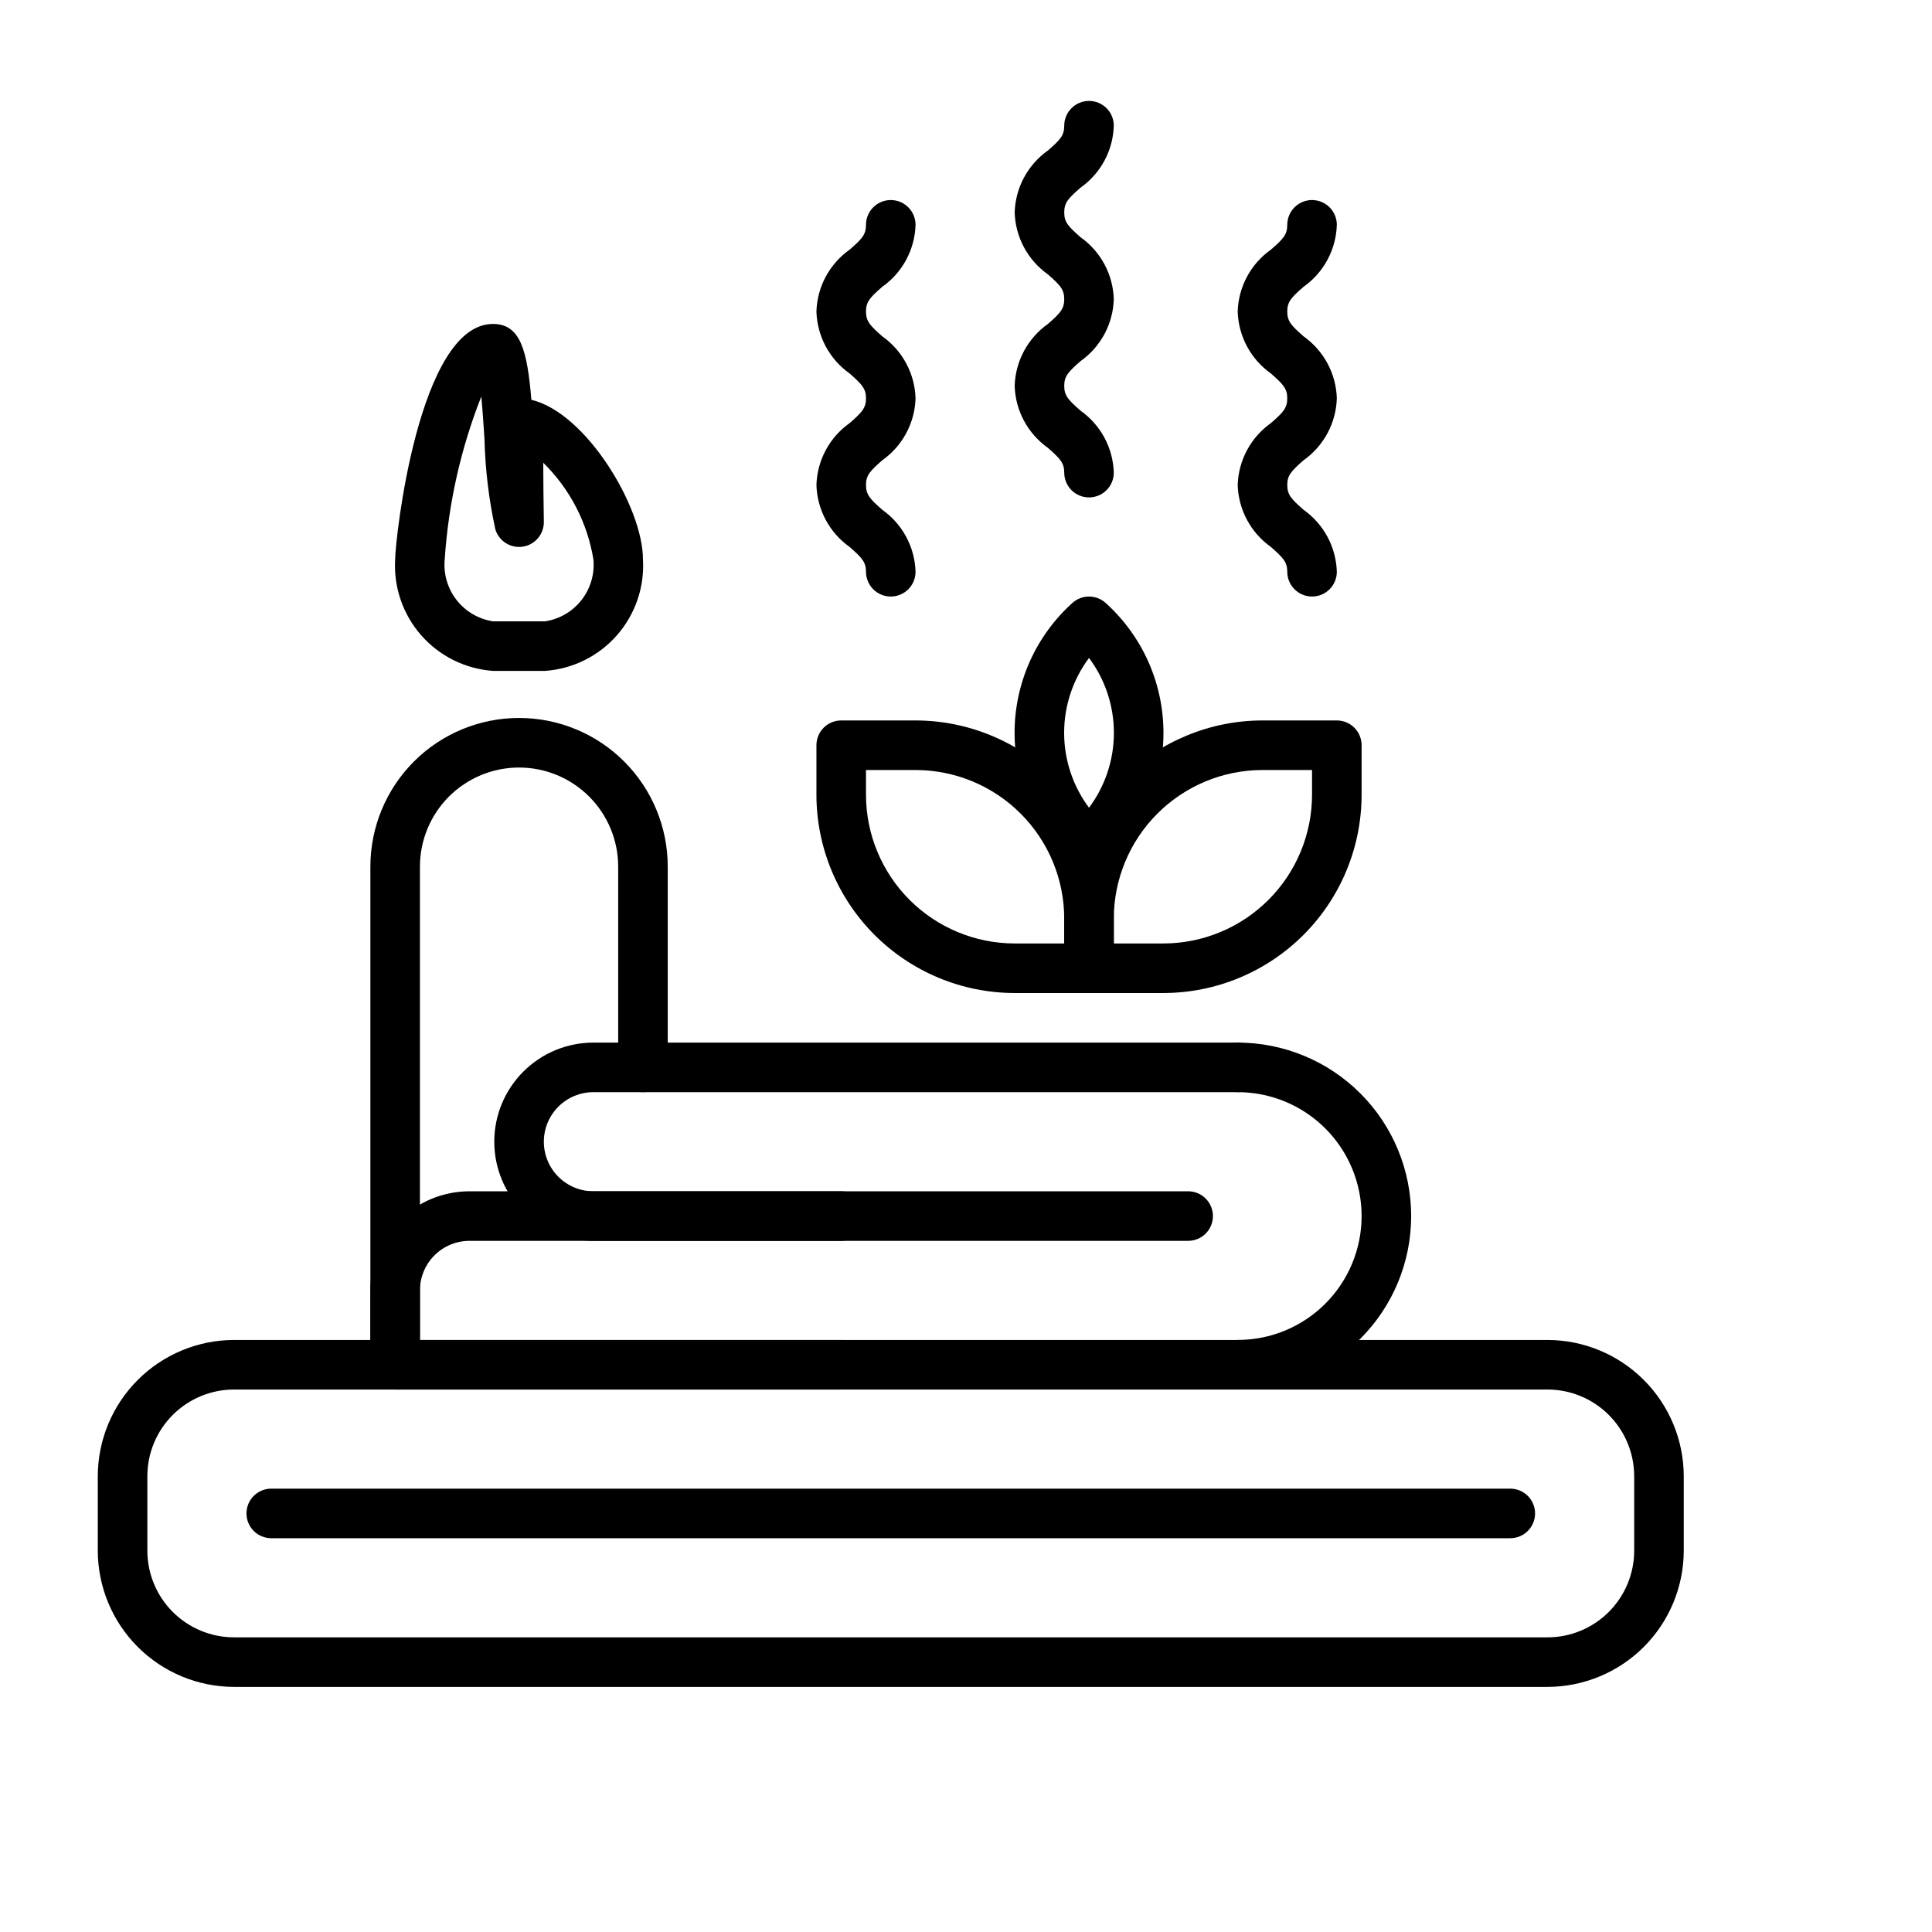
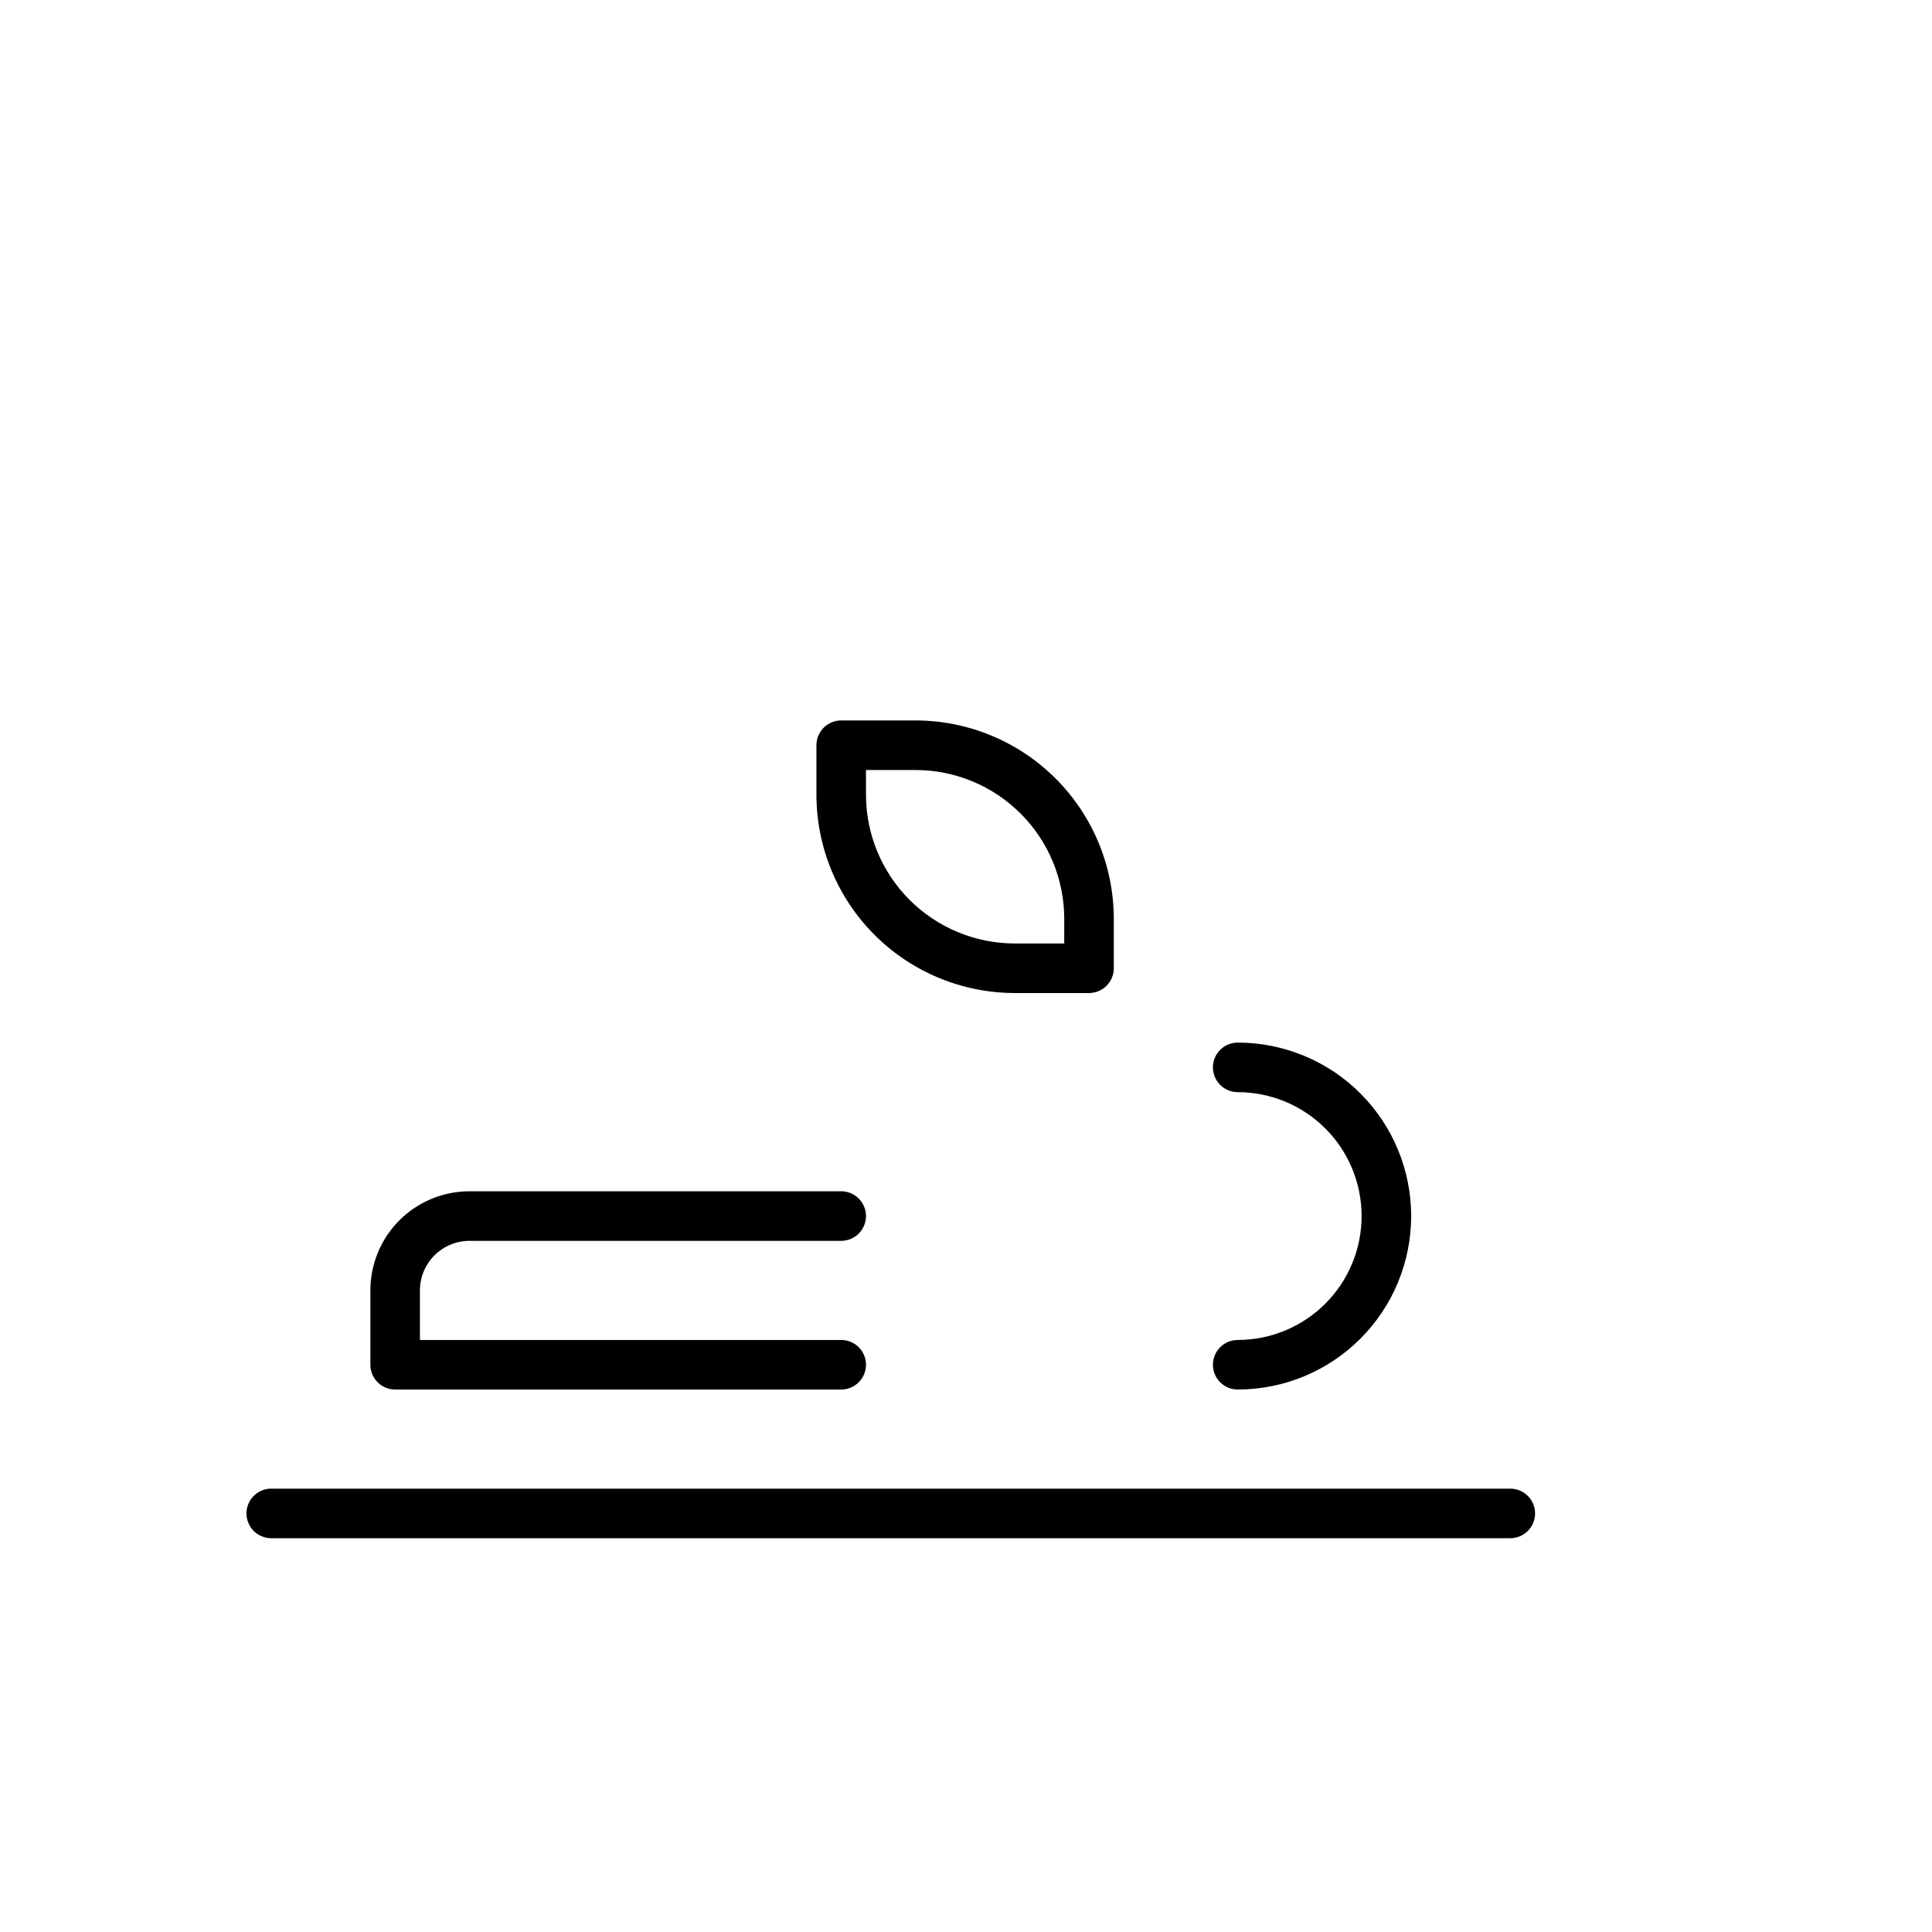
<svg xmlns="http://www.w3.org/2000/svg" width="201" height="201" viewBox="0 0 201 201" fill="none">
-   <path d="M160.994 175.5H24.353C20.594 175.495 16.99 174 14.332 171.342C11.674 168.683 10.178 165.08 10.173 161.32L10.173 153.586C10.178 149.827 11.674 146.223 14.332 143.565C16.99 140.906 20.594 139.411 24.353 139.406H160.994C164.753 139.411 168.357 140.906 171.015 143.565C173.673 146.223 175.169 149.827 175.173 153.586V161.32C175.169 165.08 173.673 168.683 171.015 171.342C168.357 174 164.753 175.495 160.994 175.5ZM24.353 144.562C21.96 144.562 19.665 145.513 17.973 147.205C16.28 148.898 15.33 151.193 15.33 153.586V161.32C15.33 163.713 16.28 166.009 17.973 167.701C19.665 169.393 21.96 170.344 24.353 170.344H160.994C163.387 170.344 165.682 169.393 167.374 167.701C169.066 166.009 170.017 163.713 170.017 161.32V153.586C170.017 151.193 169.066 148.898 167.374 147.205C165.682 145.513 163.387 144.562 160.994 144.562H24.353Z" fill="black" />
  <path d="M87.517 144.562H41.111C40.427 144.562 39.771 144.291 39.288 143.807C38.804 143.324 38.533 142.668 38.533 141.984V134.25C38.533 131.515 39.619 128.892 41.553 126.958C43.487 125.024 46.11 123.938 48.845 123.938H87.517C88.201 123.938 88.857 124.209 89.34 124.693C89.824 125.176 90.095 125.832 90.095 126.516C90.095 127.199 89.824 127.855 89.34 128.339C88.857 128.822 88.201 129.094 87.517 129.094H48.845C47.478 129.094 46.166 129.637 45.199 130.604C44.232 131.571 43.689 132.882 43.689 134.25V139.406H87.517C88.201 139.406 88.857 139.678 89.34 140.161C89.824 140.645 90.095 141.301 90.095 141.984C90.095 142.668 89.824 143.324 89.34 143.807C88.857 144.291 88.201 144.562 87.517 144.562Z" fill="black" />
-   <path d="M123.611 129.094H61.736C59.001 129.094 56.378 128.007 54.444 126.073C52.51 124.139 51.423 121.516 51.423 118.781C51.423 116.046 52.51 113.423 54.444 111.489C56.378 109.555 59.001 108.469 61.736 108.469H128.767C129.451 108.469 130.107 108.74 130.59 109.224C131.074 109.707 131.345 110.363 131.345 111.047C131.345 111.731 131.074 112.386 130.59 112.87C130.107 113.353 129.451 113.625 128.767 113.625H61.736C60.368 113.625 59.057 114.168 58.09 115.135C57.123 116.102 56.58 117.414 56.58 118.781C56.58 120.149 57.123 121.46 58.09 122.427C59.057 123.394 60.368 123.938 61.736 123.938H123.611C124.295 123.938 124.95 124.209 125.434 124.693C125.917 125.176 126.189 125.832 126.189 126.516C126.189 127.199 125.917 127.855 125.434 128.339C124.95 128.822 124.295 129.094 123.611 129.094Z" fill="black" />
  <path d="M128.767 144.562C128.083 144.562 127.428 144.291 126.944 143.807C126.461 143.324 126.189 142.668 126.189 141.984C126.189 141.301 126.461 140.645 126.944 140.161C127.428 139.678 128.083 139.406 128.767 139.406C132.186 139.406 135.465 138.048 137.882 135.631C140.3 133.213 141.658 129.934 141.658 126.516C141.658 123.097 140.3 119.818 137.882 117.401C135.465 114.983 132.186 113.625 128.767 113.625C128.083 113.625 127.428 113.353 126.944 112.87C126.461 112.386 126.189 111.731 126.189 111.047C126.189 110.363 126.461 109.707 126.944 109.224C127.428 108.74 128.083 108.469 128.767 108.469C133.553 108.469 138.144 110.37 141.528 113.755C144.913 117.139 146.814 121.729 146.814 126.516C146.814 131.302 144.913 135.892 141.528 139.277C138.144 142.661 133.553 144.562 128.767 144.562ZM157.126 160.031H28.22C27.537 160.031 26.881 159.76 26.397 159.276C25.914 158.793 25.642 158.137 25.642 157.453C25.642 156.769 25.914 156.114 26.397 155.63C26.881 155.147 27.537 154.875 28.22 154.875H157.126C157.81 154.875 158.466 155.147 158.949 155.63C159.433 156.114 159.705 156.769 159.705 157.453C159.705 158.137 159.433 158.793 158.949 159.276C158.466 159.76 157.81 160.031 157.126 160.031ZM113.298 103.312H105.564C100.096 103.306 94.853 101.131 90.987 97.265C87.12 93.398 84.945 88.156 84.939 82.688V77.531C84.939 76.847 85.211 76.192 85.694 75.708C86.178 75.225 86.833 74.953 87.517 74.953H95.251C100.72 74.959 105.962 77.134 109.829 81.001C113.695 84.867 115.87 90.11 115.876 95.578V100.734C115.876 101.418 115.605 102.074 115.121 102.557C114.638 103.041 113.982 103.312 113.298 103.312ZM90.095 80.109V82.688C90.099 86.789 91.73 90.721 94.63 93.621C97.531 96.521 101.463 98.152 105.564 98.156H110.72V95.578C110.716 91.477 109.085 87.545 106.185 84.645C103.285 81.745 99.353 80.114 95.251 80.109H90.095Z" fill="black" />
-   <path d="M121.033 103.312H113.298C112.615 103.312 111.959 103.041 111.475 102.557C110.992 102.074 110.72 101.418 110.72 100.734V95.578C110.726 90.11 112.901 84.867 116.768 81.001C120.635 77.134 125.877 74.959 131.345 74.953H139.08C139.763 74.953 140.419 75.225 140.903 75.708C141.386 76.192 141.658 76.847 141.658 77.531V82.688C141.652 88.156 139.477 93.398 135.61 97.265C131.743 101.131 126.501 103.306 121.033 103.312ZM115.876 98.156H121.033C125.134 98.152 129.066 96.521 131.966 93.621C134.866 90.721 136.497 86.789 136.501 82.688V80.109H131.345C127.244 80.114 123.312 81.745 120.412 84.645C117.512 87.545 115.881 91.477 115.876 95.578V98.156Z" fill="black" />
-   <path d="M113.298 90.422C112.661 90.422 112.047 90.186 111.574 89.759C109.679 88.054 108.164 85.969 107.127 83.641C106.09 81.312 105.554 78.791 105.554 76.242C105.554 73.693 106.09 71.172 107.127 68.844C108.164 66.515 109.679 64.43 111.574 62.725C112.047 62.299 112.661 62.063 113.298 62.063C113.935 62.063 114.55 62.299 115.023 62.725C116.918 64.43 118.433 66.515 119.47 68.844C120.507 71.172 121.043 73.693 121.043 76.242C121.043 78.791 120.507 81.312 119.47 83.641C118.433 85.969 116.918 88.054 115.023 89.759C114.55 90.186 113.935 90.422 113.298 90.422ZM113.298 68.451C111.618 70.701 110.71 73.434 110.71 76.242C110.71 79.05 111.618 81.783 113.298 84.033C114.979 81.783 115.887 79.05 115.887 76.242C115.887 73.434 114.979 70.701 113.298 68.451ZM92.673 62.062C91.99 62.062 91.334 61.791 90.85 61.307C90.367 60.824 90.095 60.168 90.095 59.484C90.095 58.479 89.68 58.035 88.396 56.906C87.36 56.173 86.509 55.209 85.909 54.09C85.309 52.972 84.977 51.73 84.939 50.461C84.977 49.192 85.309 47.95 85.909 46.831C86.509 45.713 87.36 44.749 88.396 44.016C89.685 42.892 90.095 42.446 90.095 41.438C90.095 40.429 89.68 39.991 88.399 38.859C87.362 38.126 86.51 37.163 85.91 36.044C85.309 34.926 84.977 33.683 84.939 32.414C84.976 31.145 85.308 29.902 85.909 28.783C86.509 27.665 87.362 26.701 88.399 25.969C89.688 24.85 90.095 24.404 90.095 23.391C90.095 22.707 90.367 22.051 90.85 21.568C91.334 21.084 91.99 20.812 92.673 20.812C93.357 20.812 94.013 21.084 94.496 21.568C94.98 22.051 95.251 22.707 95.251 23.391C95.214 24.66 94.882 25.903 94.282 27.021C93.681 28.14 92.829 29.104 91.792 29.836C90.503 30.957 90.095 31.401 90.095 32.414C90.095 33.427 90.51 33.863 91.792 34.992C92.828 35.725 93.68 36.689 94.281 37.807C94.881 38.926 95.213 40.169 95.251 41.438C95.213 42.706 94.881 43.949 94.281 45.067C93.681 46.185 92.83 47.149 91.794 47.883C90.505 49.01 90.095 49.453 90.095 50.461C90.095 51.469 90.51 51.912 91.794 53.039C92.83 53.773 93.681 54.736 94.281 55.855C94.881 56.973 95.213 58.216 95.251 59.484C95.251 60.168 94.98 60.824 94.496 61.307C94.013 61.791 93.357 62.062 92.673 62.062ZM113.298 51.75C112.615 51.75 111.959 51.478 111.475 50.995C110.992 50.511 110.72 49.856 110.72 49.172C110.72 48.166 110.305 47.723 109.021 46.594C107.985 45.86 107.134 44.896 106.534 43.778C105.934 42.66 105.602 41.417 105.564 40.148C105.602 38.88 105.934 37.637 106.534 36.519C107.134 35.4 107.985 34.437 109.021 33.703C110.31 32.579 110.72 32.133 110.72 31.125C110.72 30.117 110.305 29.679 109.024 28.547C107.987 27.814 107.135 26.85 106.535 25.732C105.934 24.613 105.602 23.37 105.564 22.102C105.601 20.832 105.933 19.59 106.534 18.471C107.134 17.352 107.987 16.389 109.024 15.656C110.313 14.537 110.72 14.091 110.72 13.078C110.72 12.394 110.992 11.739 111.475 11.255C111.959 10.772 112.615 10.5 113.298 10.5C113.982 10.5 114.638 10.772 115.121 11.255C115.605 11.739 115.876 12.394 115.876 13.078C115.839 14.347 115.507 15.59 114.907 16.709C114.306 17.827 113.454 18.791 112.417 19.523C111.128 20.645 110.72 21.088 110.72 22.102C110.72 23.115 111.135 23.55 112.417 24.68C113.453 25.413 114.305 26.376 114.906 27.495C115.506 28.613 115.838 29.856 115.876 31.125C115.838 32.394 115.506 33.636 114.906 34.755C114.306 35.873 113.455 36.837 112.419 37.57C111.13 38.697 110.72 39.14 110.72 40.148C110.72 41.157 111.135 41.6 112.419 42.727C113.455 43.46 114.306 44.424 114.906 45.542C115.506 46.661 115.838 47.903 115.876 49.172C115.876 49.856 115.605 50.511 115.121 50.995C114.638 51.478 113.982 51.75 113.298 51.75ZM136.501 62.062C135.818 62.062 135.162 61.791 134.678 61.307C134.195 60.824 133.923 60.168 133.923 59.484C133.923 58.479 133.508 58.035 132.224 56.906C131.189 56.173 130.337 55.209 129.737 54.09C129.137 52.972 128.805 51.73 128.767 50.461C128.805 49.192 129.137 47.95 129.737 46.831C130.337 45.713 131.189 44.749 132.224 44.016C133.513 42.892 133.923 42.446 133.923 41.438C133.923 40.429 133.508 39.991 132.227 38.859C131.19 38.126 130.338 37.163 129.738 36.044C129.138 34.926 128.805 33.683 128.767 32.414C128.804 31.145 129.136 29.902 129.737 28.783C130.337 27.665 131.19 26.701 132.227 25.969C133.516 24.85 133.923 24.404 133.923 23.391C133.923 22.707 134.195 22.051 134.678 21.568C135.162 21.084 135.818 20.812 136.501 20.812C137.185 20.812 137.841 21.084 138.324 21.568C138.808 22.051 139.08 22.707 139.08 23.391C139.042 24.66 138.71 25.903 138.11 27.021C137.509 28.14 136.657 29.104 135.62 29.836C134.331 30.957 133.923 31.401 133.923 32.414C133.923 33.427 134.338 33.863 135.62 34.992C136.656 35.725 137.508 36.689 138.109 37.807C138.709 38.926 139.041 40.169 139.08 41.438C139.042 42.706 138.709 43.949 138.11 45.067C137.51 46.185 136.658 47.149 135.622 47.883C134.333 49.01 133.923 49.453 133.923 50.461C133.923 51.469 134.338 51.912 135.622 53.039C136.658 53.773 137.51 54.736 138.11 55.855C138.709 56.973 139.042 58.216 139.08 59.484C139.08 60.168 138.808 60.824 138.324 61.307C137.841 61.791 137.185 62.062 136.501 62.062ZM41.111 144.305C40.427 144.305 39.771 144.033 39.288 143.55C38.804 143.066 38.533 142.41 38.533 141.727V90.164C38.533 86.061 40.163 82.127 43.063 79.226C45.964 76.325 49.899 74.695 54.002 74.695C58.104 74.695 62.039 76.325 64.939 79.226C67.841 82.127 69.47 86.061 69.47 90.164V111.047C69.47 111.731 69.199 112.386 68.715 112.87C68.232 113.353 67.576 113.625 66.892 113.625C66.208 113.625 65.553 113.353 65.069 112.87C64.586 112.386 64.314 111.731 64.314 111.047V90.164C64.314 87.429 63.227 84.806 61.294 82.872C59.359 80.938 56.736 79.852 54.002 79.852C51.266 79.852 48.643 80.938 46.709 82.872C44.776 84.806 43.689 87.429 43.689 90.164V141.727C43.689 142.41 43.417 143.066 42.934 143.55C42.45 144.033 41.795 144.305 41.111 144.305ZM56.716 69.797H51.287C48.405 69.592 45.72 68.259 43.815 66.087C41.91 63.915 40.938 61.079 41.111 58.195C41.111 56.133 43.55 33.703 51.287 33.703C54.156 33.703 54.852 36.472 55.283 41.595C60.986 42.943 66.892 52.781 66.892 58.195C67.065 61.079 66.093 63.915 64.188 66.087C62.283 68.259 59.598 69.592 56.716 69.797ZM50.075 41.249C47.937 46.667 46.652 52.384 46.267 58.195C46.123 59.707 46.563 61.217 47.496 62.416C48.429 63.614 49.785 64.41 51.287 64.641H56.716C58.218 64.41 59.574 63.614 60.507 62.416C61.44 61.217 61.88 59.707 61.736 58.195C61.11 54.374 59.282 50.852 56.518 48.141C56.518 49.958 56.549 52.186 56.58 54.282C56.59 54.903 56.375 55.507 55.975 55.982C55.576 56.458 55.018 56.773 54.404 56.87C53.791 56.967 53.163 56.839 52.636 56.51C52.109 56.181 51.719 55.672 51.537 55.078C50.858 51.976 50.478 48.815 50.402 45.64C50.315 44.333 50.209 42.693 50.075 41.249Z" fill="black" />
</svg>